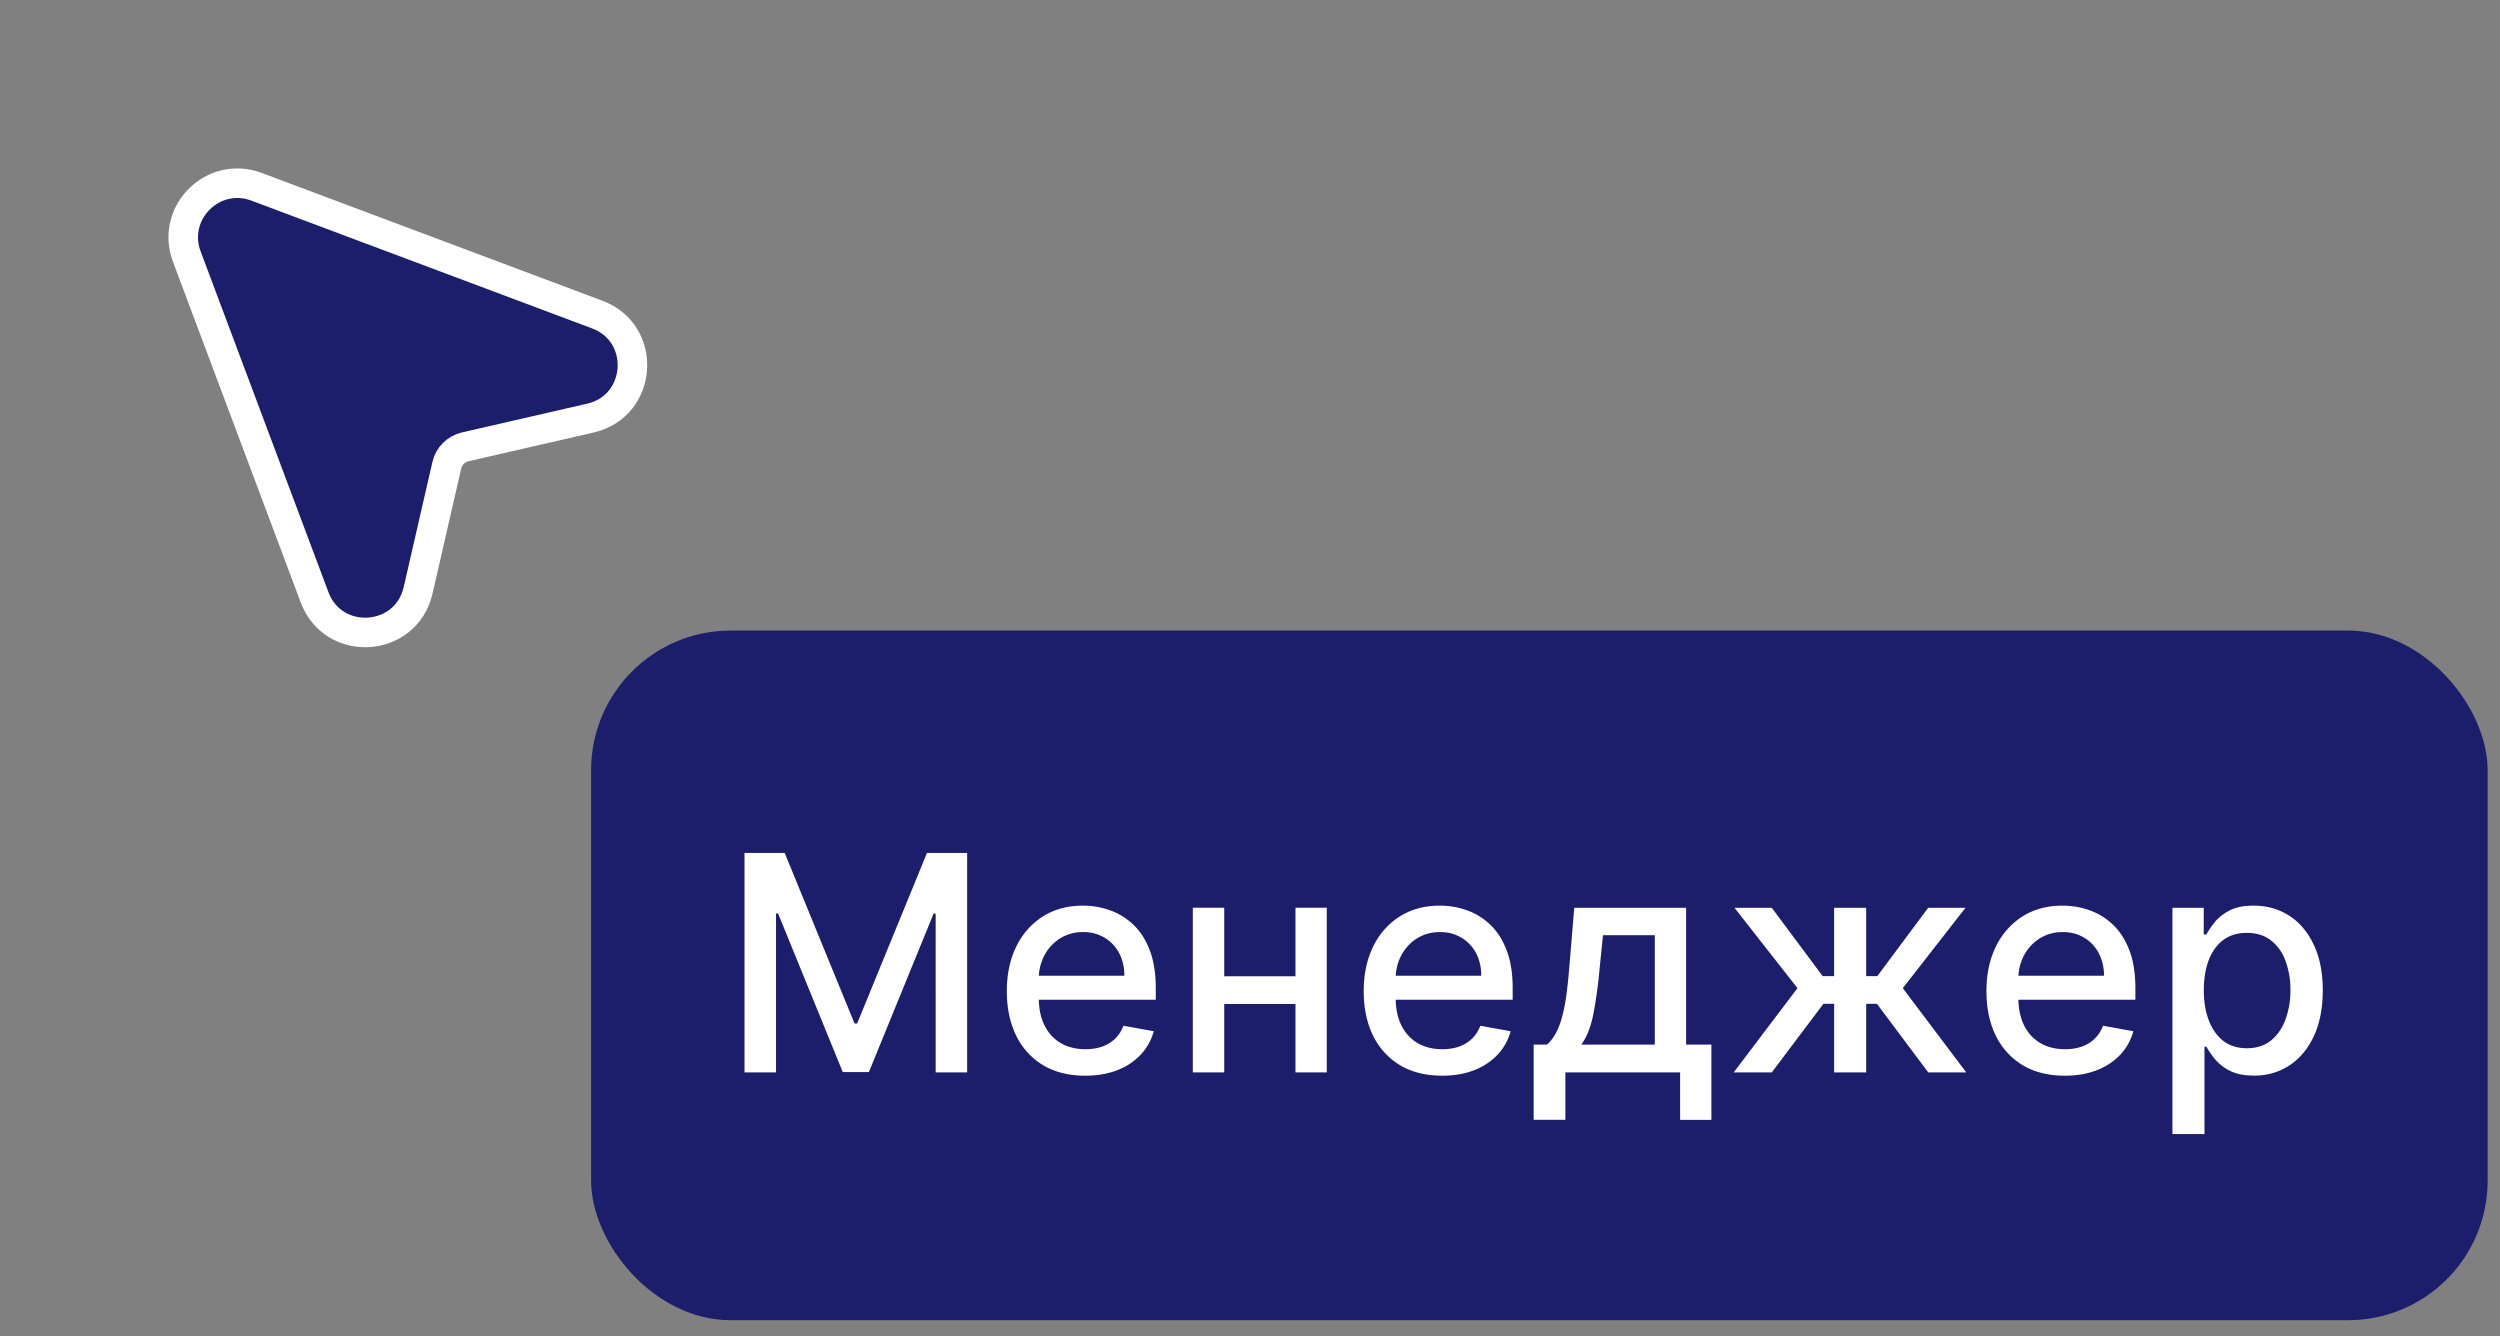
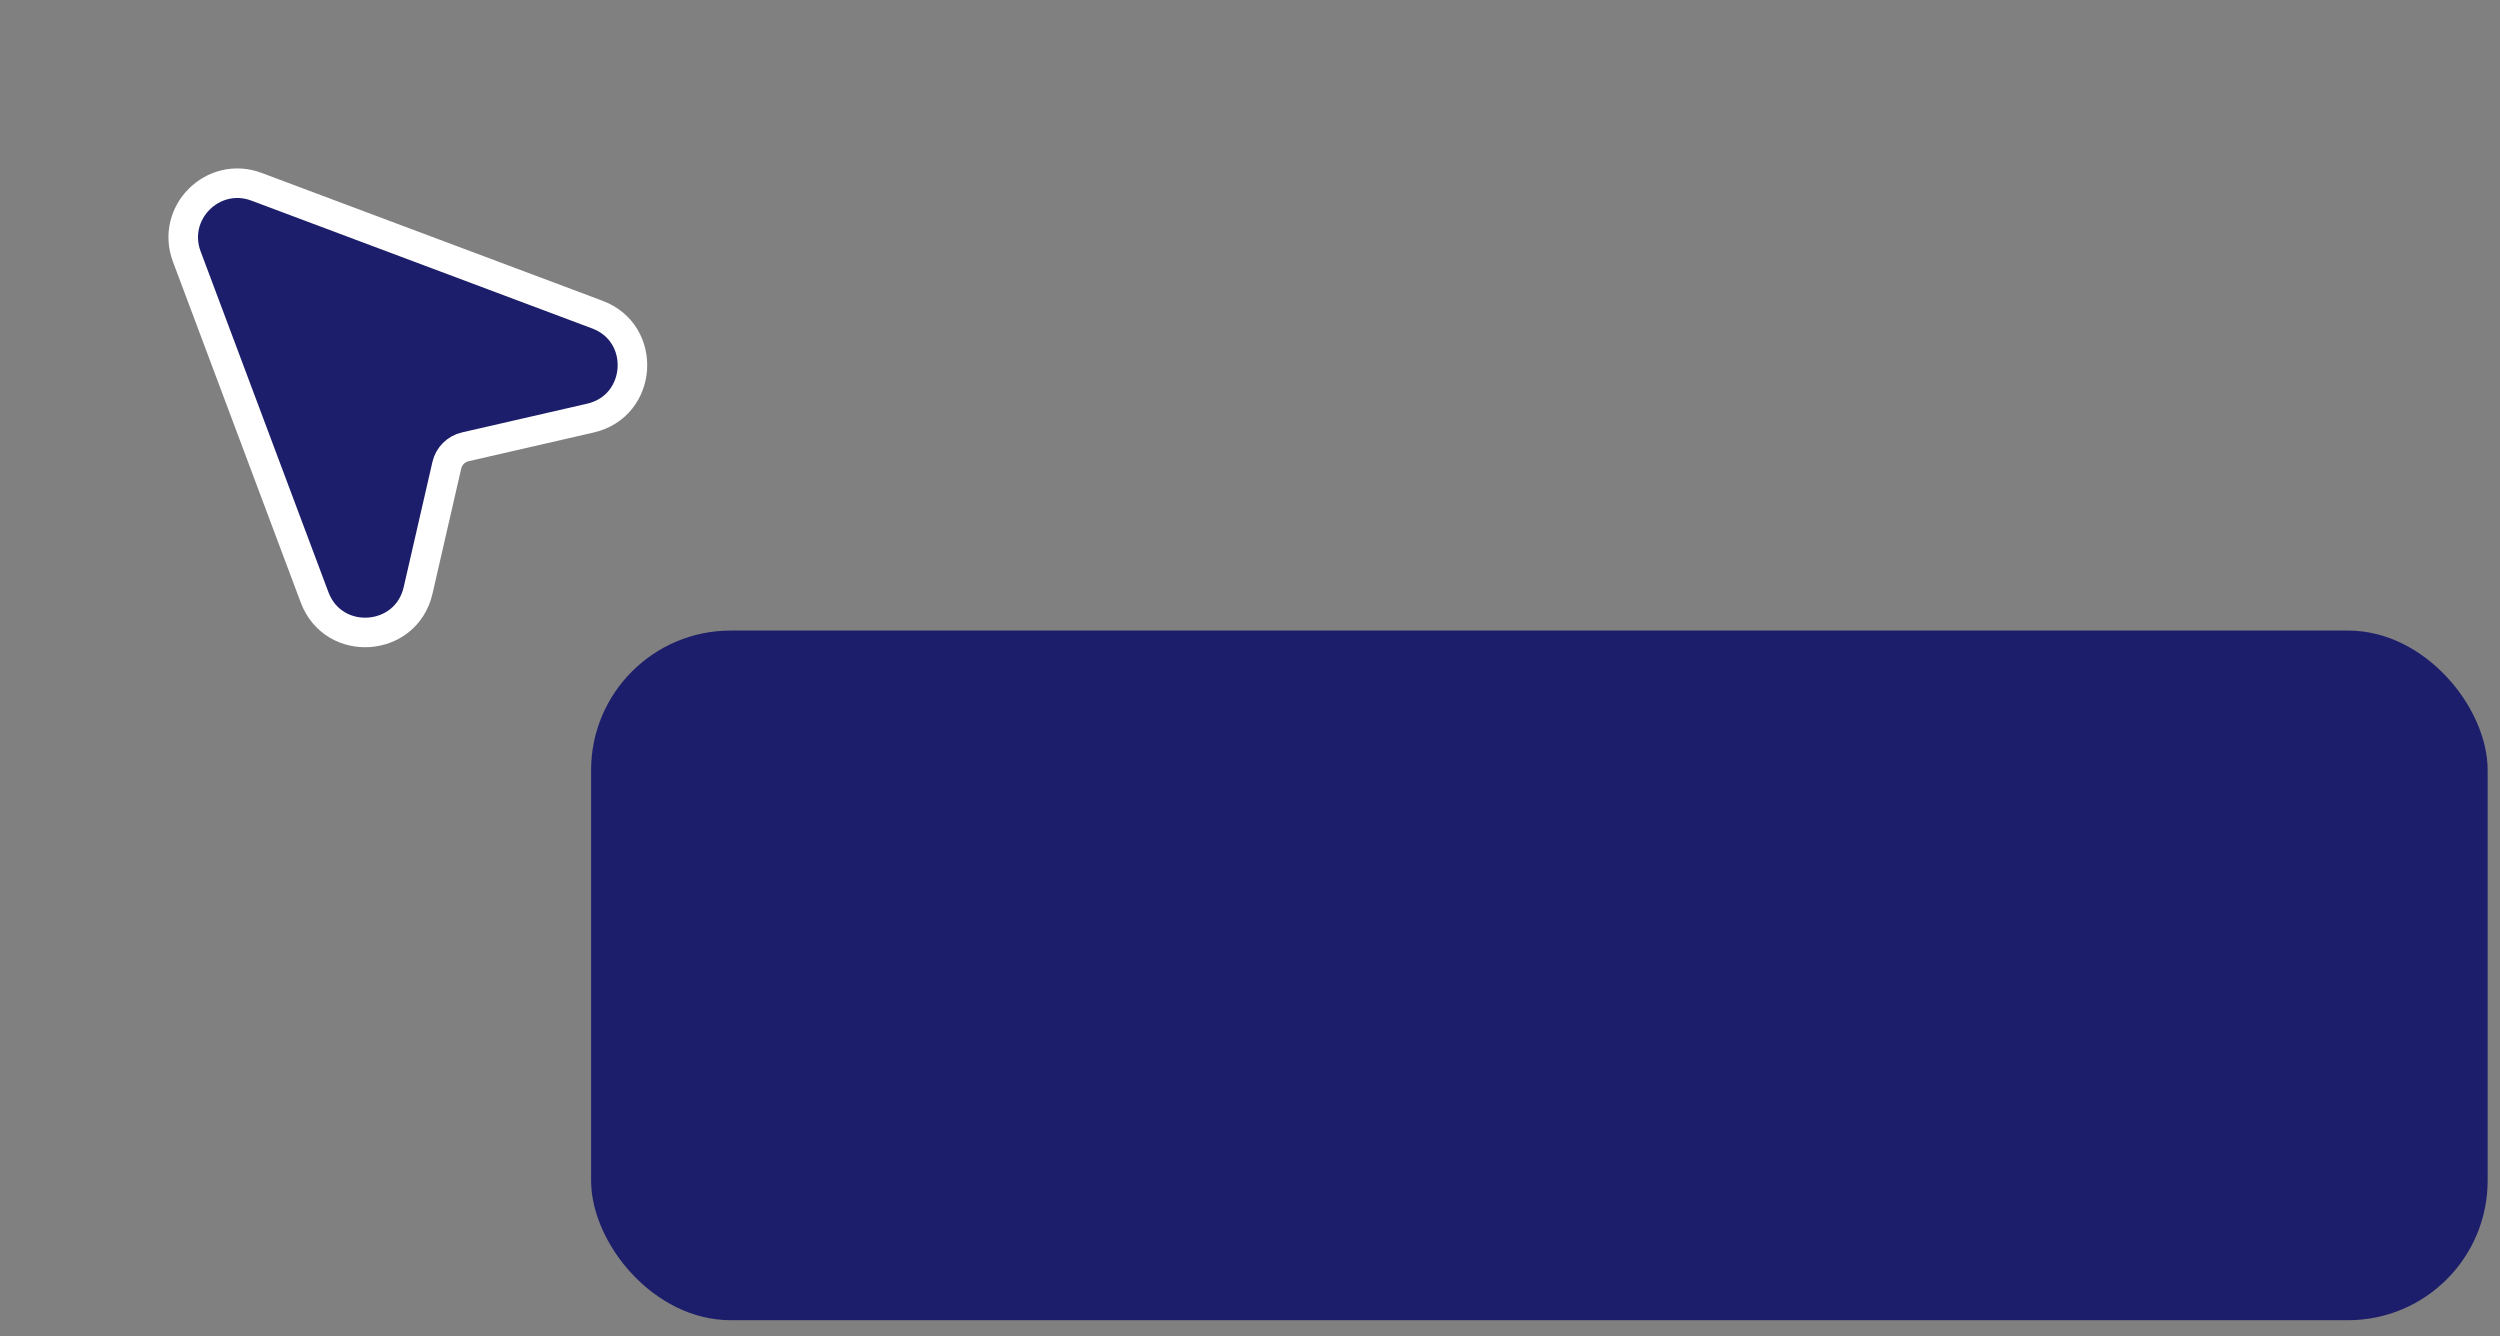
<svg xmlns="http://www.w3.org/2000/svg" width="116" height="62" viewBox="0 0 116 62" fill="none">
  <rect x="0" y="0" width="116" height="62" fill="#808080" stroke="none" />
  <path d="M27.713 14.596l-15.81-5.93c-2.02-.757-3.994 1.217-3.236 3.238l5.929 15.81c.875 2.334 4.247 2.109 4.804-.32l1.332-5.804c.098-.427.431-.76.858-.858l5.803-1.332c2.43-.557 2.654-3.93.32-4.804z" fill="#1D1E6B" stroke="#fff" stroke-width="1.371" />
  <rect x="27.427" y="29.258" width="88" height="32" rx="6.478" fill="#1D1E6B" />
-   <path d="M34.545 39.576h1.865l3.241 7.915h.12l3.241-7.915h1.864v10.182h-1.461V42.39h-.095l-3.003 7.353h-1.213l-3.002-7.358h-.095v7.373h-1.462V39.576zm15.807 10.336c-.753 0-1.4-.16-1.944-.482a3.271 3.271 0 0 1-1.253-1.367c-.292-.59-.438-1.282-.438-2.074 0-.782.146-1.471.438-2.068a3.397 3.397 0 0 1 1.233-1.397c.53-.335 1.15-.502 1.86-.502.43 0 .848.071 1.252.214.404.142.767.366 1.089.671.321.305.575.701.76 1.188.186.484.279 1.072.279 1.765v.527h-6.07v-1.114h4.613c0-.39-.08-.737-.238-1.039a1.805 1.805 0 0 0-.672-.72 1.875 1.875 0 0 0-1.004-.264 1.94 1.94 0 0 0-1.093.308 2.068 2.068 0 0 0-.716.796 2.296 2.296 0 0 0-.249 1.059v.87c0 .51.09.944.269 1.302.182.358.435.632.76.82.325.186.704.279 1.139.279.281 0 .538-.04.77-.12.232-.082.433-.205.602-.367.169-.163.298-.363.388-.602l1.406.254a2.549 2.549 0 0 1-.606 1.089 2.941 2.941 0 0 1-1.089.72c-.434.17-.93.254-1.486.254zm10.17-4.614v1.288h-4.136v-1.288h4.137zm-3.718-3.177v7.637h-1.457V42.12h1.457zm4.758 0v7.637H60.11V42.12h1.452zm5.35 7.79c-.753 0-1.4-.16-1.944-.481a3.272 3.272 0 0 1-1.253-1.367c-.292-.59-.438-1.282-.438-2.074 0-.782.146-1.471.438-2.068a3.398 3.398 0 0 1 1.233-1.397c.53-.335 1.15-.502 1.86-.502.43 0 .848.071 1.252.214.404.142.767.366 1.089.671.321.305.575.701.76 1.188.186.484.279 1.072.279 1.765v.527h-6.07v-1.114h4.613c0-.39-.08-.737-.238-1.039a1.805 1.805 0 0 0-.672-.72 1.875 1.875 0 0 0-1.004-.264 1.94 1.94 0 0 0-1.094.308 2.07 2.07 0 0 0-.716.796 2.296 2.296 0 0 0-.248 1.059v.87c0 .51.09.944.268 1.302.183.358.436.632.761.82.325.186.704.279 1.139.279.281 0 .538-.04.77-.12.232-.082.433-.205.602-.367.169-.163.298-.363.387-.602l1.407.254a2.548 2.548 0 0 1-.606 1.089 2.941 2.941 0 0 1-1.089.72c-.434.17-.93.254-1.486.254zm4.25 2.05v-3.49h.62c.16-.147.294-.32.404-.523.112-.202.207-.442.283-.72a7.38 7.38 0 0 0 .199-.975c.053-.375.1-.802.14-1.283l.238-2.849h5.19v6.35h1.173v3.49h-1.451v-2.203h-5.325v2.202h-1.471zm2.212-3.49h3.41v-5.077h-2.406l-.159 1.576a21.534 21.534 0 0 1-.288 2.088c-.116.587-.302 1.057-.557 1.412zm7.071 1.287l2.958-3.908-2.923-3.729h1.73l2.362 3.172h.531v-3.172h1.487v3.172h.517l2.362-3.172h1.73l-2.909 3.73 2.943 3.907H89.47l-2.382-3.182h-.497v3.182h-1.487v-3.182h-.497l-2.396 3.182h-1.765zm15.36.154c-.752 0-1.4-.16-1.944-.482a3.272 3.272 0 0 1-1.252-1.367c-.292-.59-.438-1.282-.438-2.074 0-.782.146-1.471.438-2.068a3.398 3.398 0 0 1 1.232-1.397c.53-.335 1.15-.502 1.86-.502.43 0 .848.071 1.253.214.404.142.767.366 1.088.671.322.305.576.701.761 1.188.186.484.279 1.072.279 1.765v.527h-6.07v-1.114h4.613a2.2 2.2 0 0 0-.239-1.039 1.805 1.805 0 0 0-.671-.72 1.875 1.875 0 0 0-1.004-.264 1.94 1.94 0 0 0-1.094.308 2.07 2.07 0 0 0-.716.796 2.296 2.296 0 0 0-.248 1.059v.87c0 .51.089.944.268 1.302.182.358.436.632.76.82.325.186.705.279 1.14.279.28 0 .538-.04.77-.12a1.599 1.599 0 0 0 .99-.97l1.406.255a2.548 2.548 0 0 1-.606 1.089 2.941 2.941 0 0 1-1.09.72c-.433.17-.929.254-1.486.254zm4.996 2.71v-10.5h1.452v1.237h.124c.086-.159.21-.343.373-.552.162-.208.387-.39.676-.546.288-.16.669-.239 1.143-.239.617 0 1.167.156 1.651.467.484.312.863.761 1.138 1.348.279.586.418 1.292.418 2.117 0 .826-.138 1.533-.413 2.123-.275.587-.653 1.04-1.133 1.358a2.937 2.937 0 0 1-1.646.472c-.464 0-.843-.078-1.138-.234a2.143 2.143 0 0 1-.686-.547 4.072 4.072 0 0 1-.383-.556h-.09v4.051h-1.486zm1.456-6.682c0 .537.078 1.007.234 1.412.156.404.381.72.676.95.295.224.657.337 1.084.337.444 0 .815-.117 1.114-.353.298-.238.523-.562.676-.97a3.83 3.83 0 0 0 .234-1.376 3.81 3.81 0 0 0-.229-1.358 2.08 2.08 0 0 0-.676-.95c-.299-.231-.671-.347-1.119-.347-.431 0-.795.11-1.094.333-.295.222-.518.532-.671.93-.152.397-.229.861-.229 1.392z" fill="#fff" />
</svg>